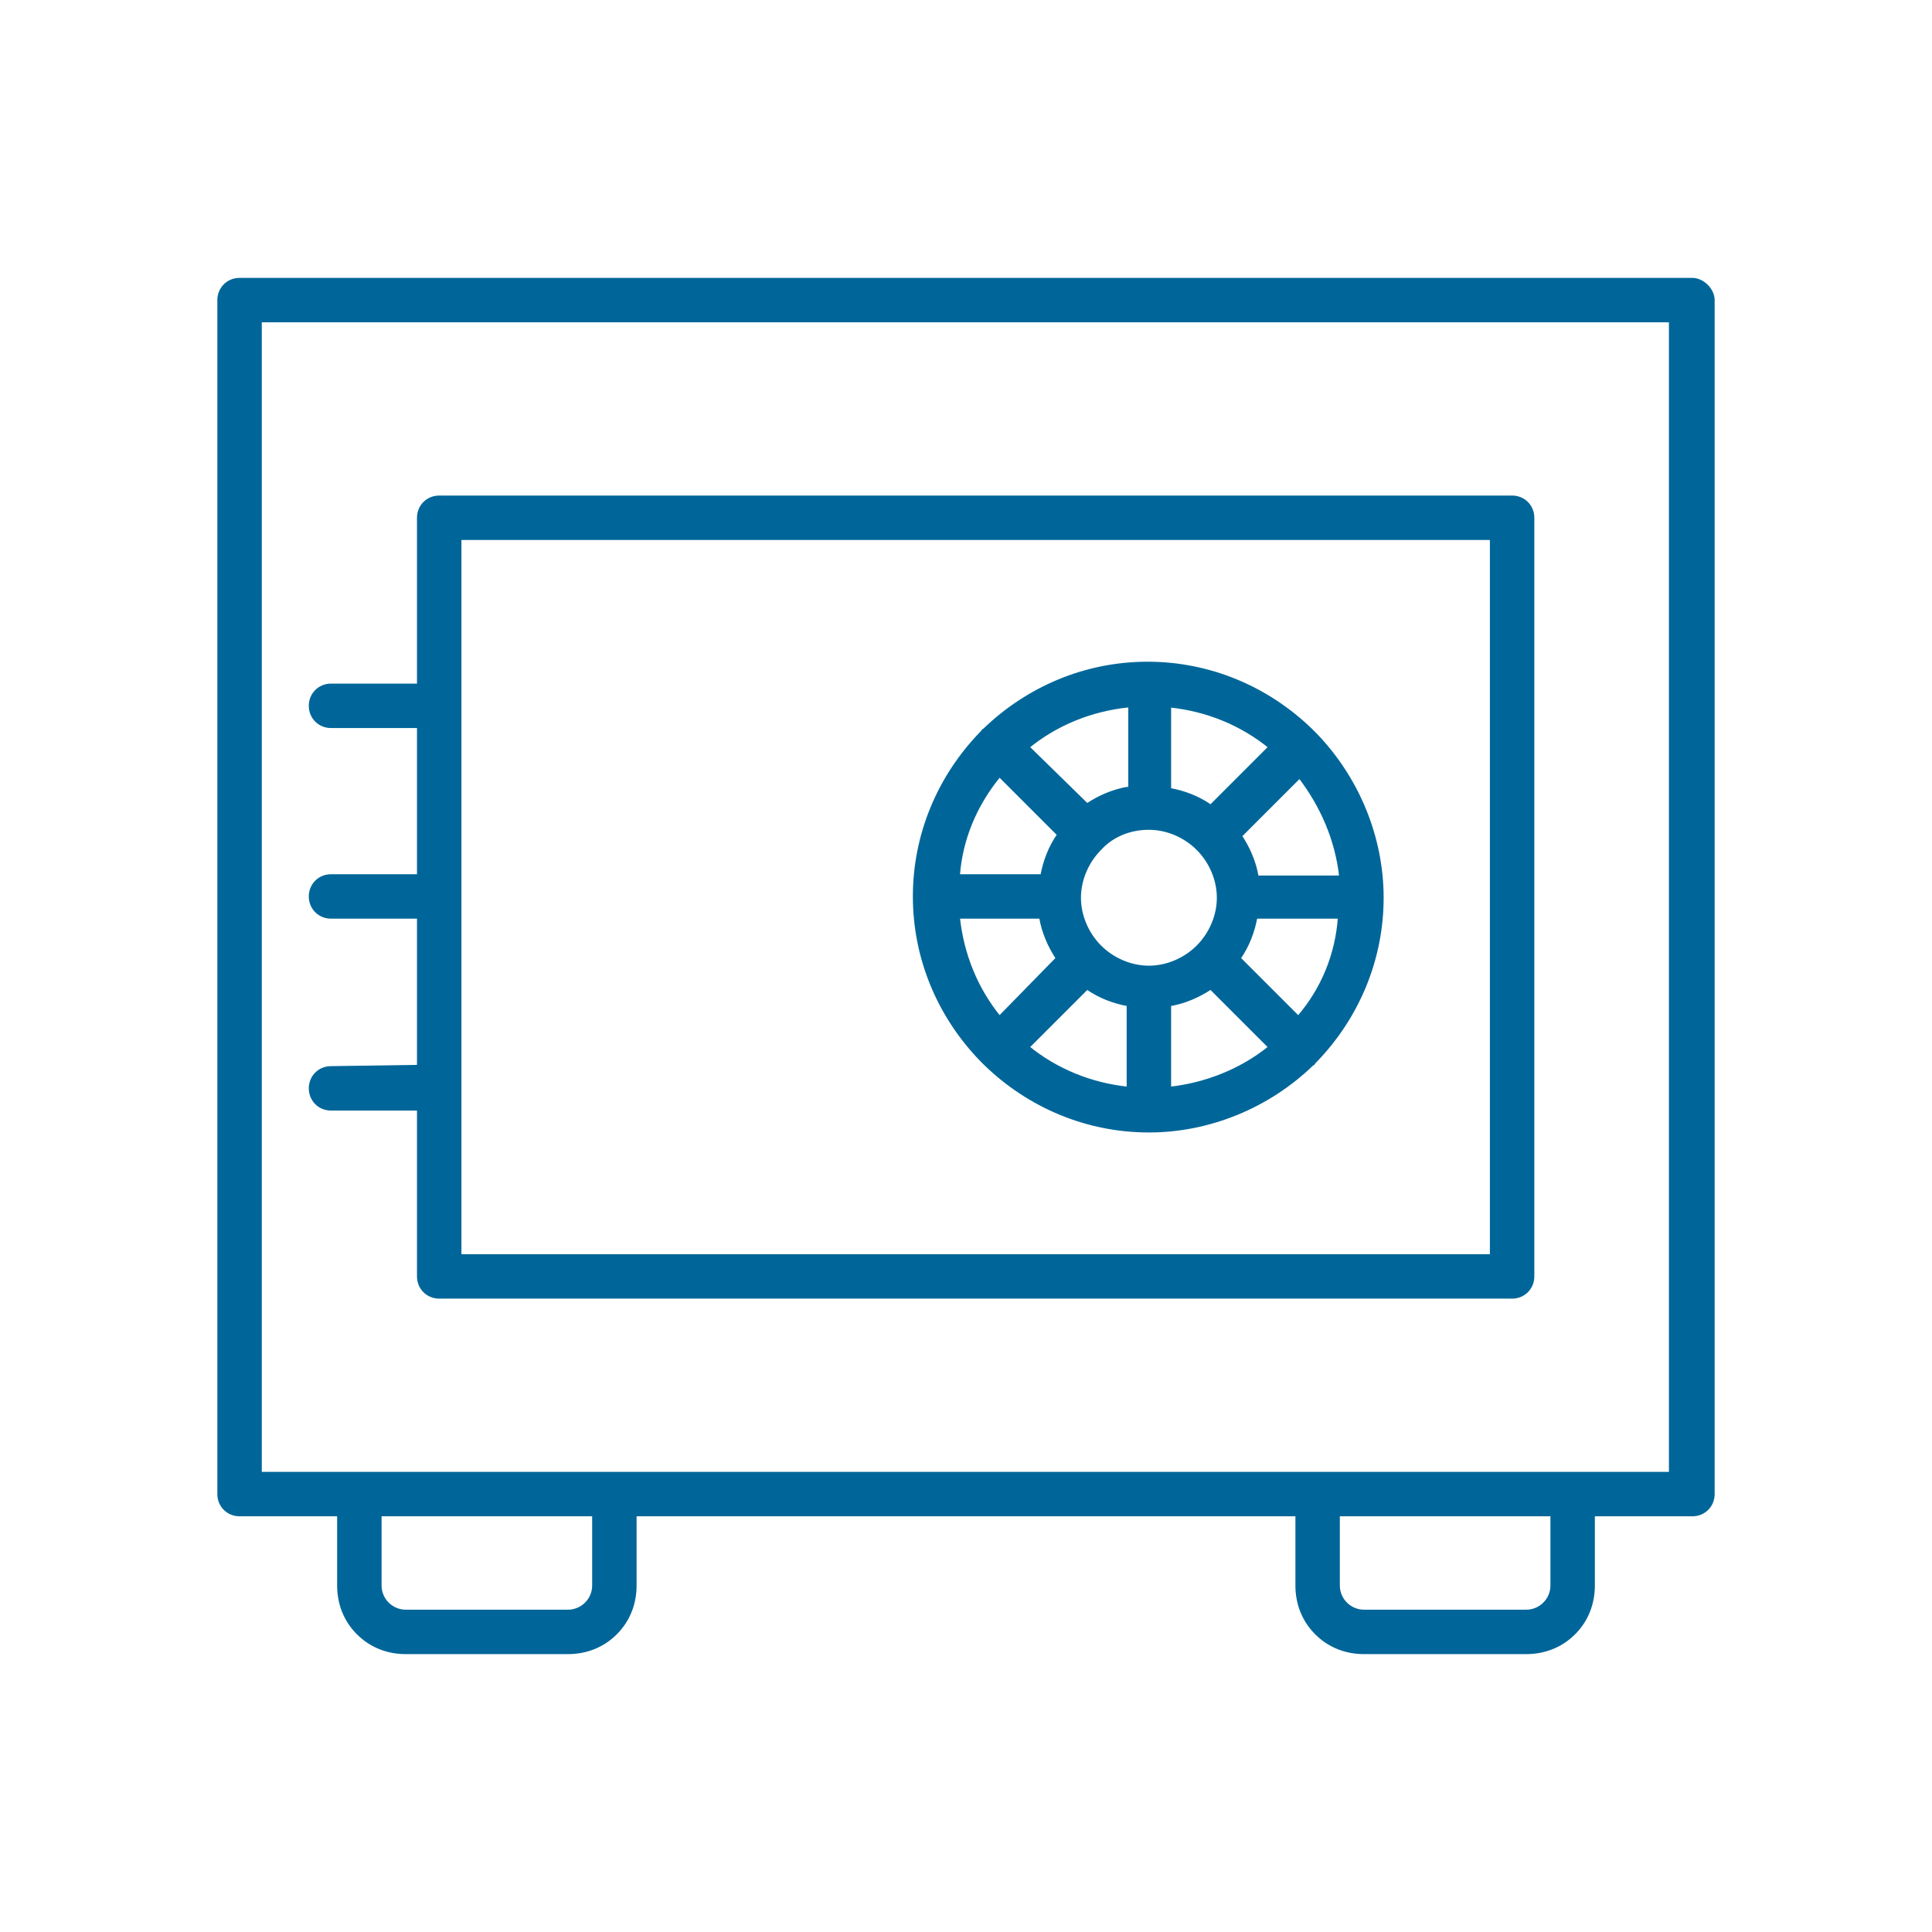
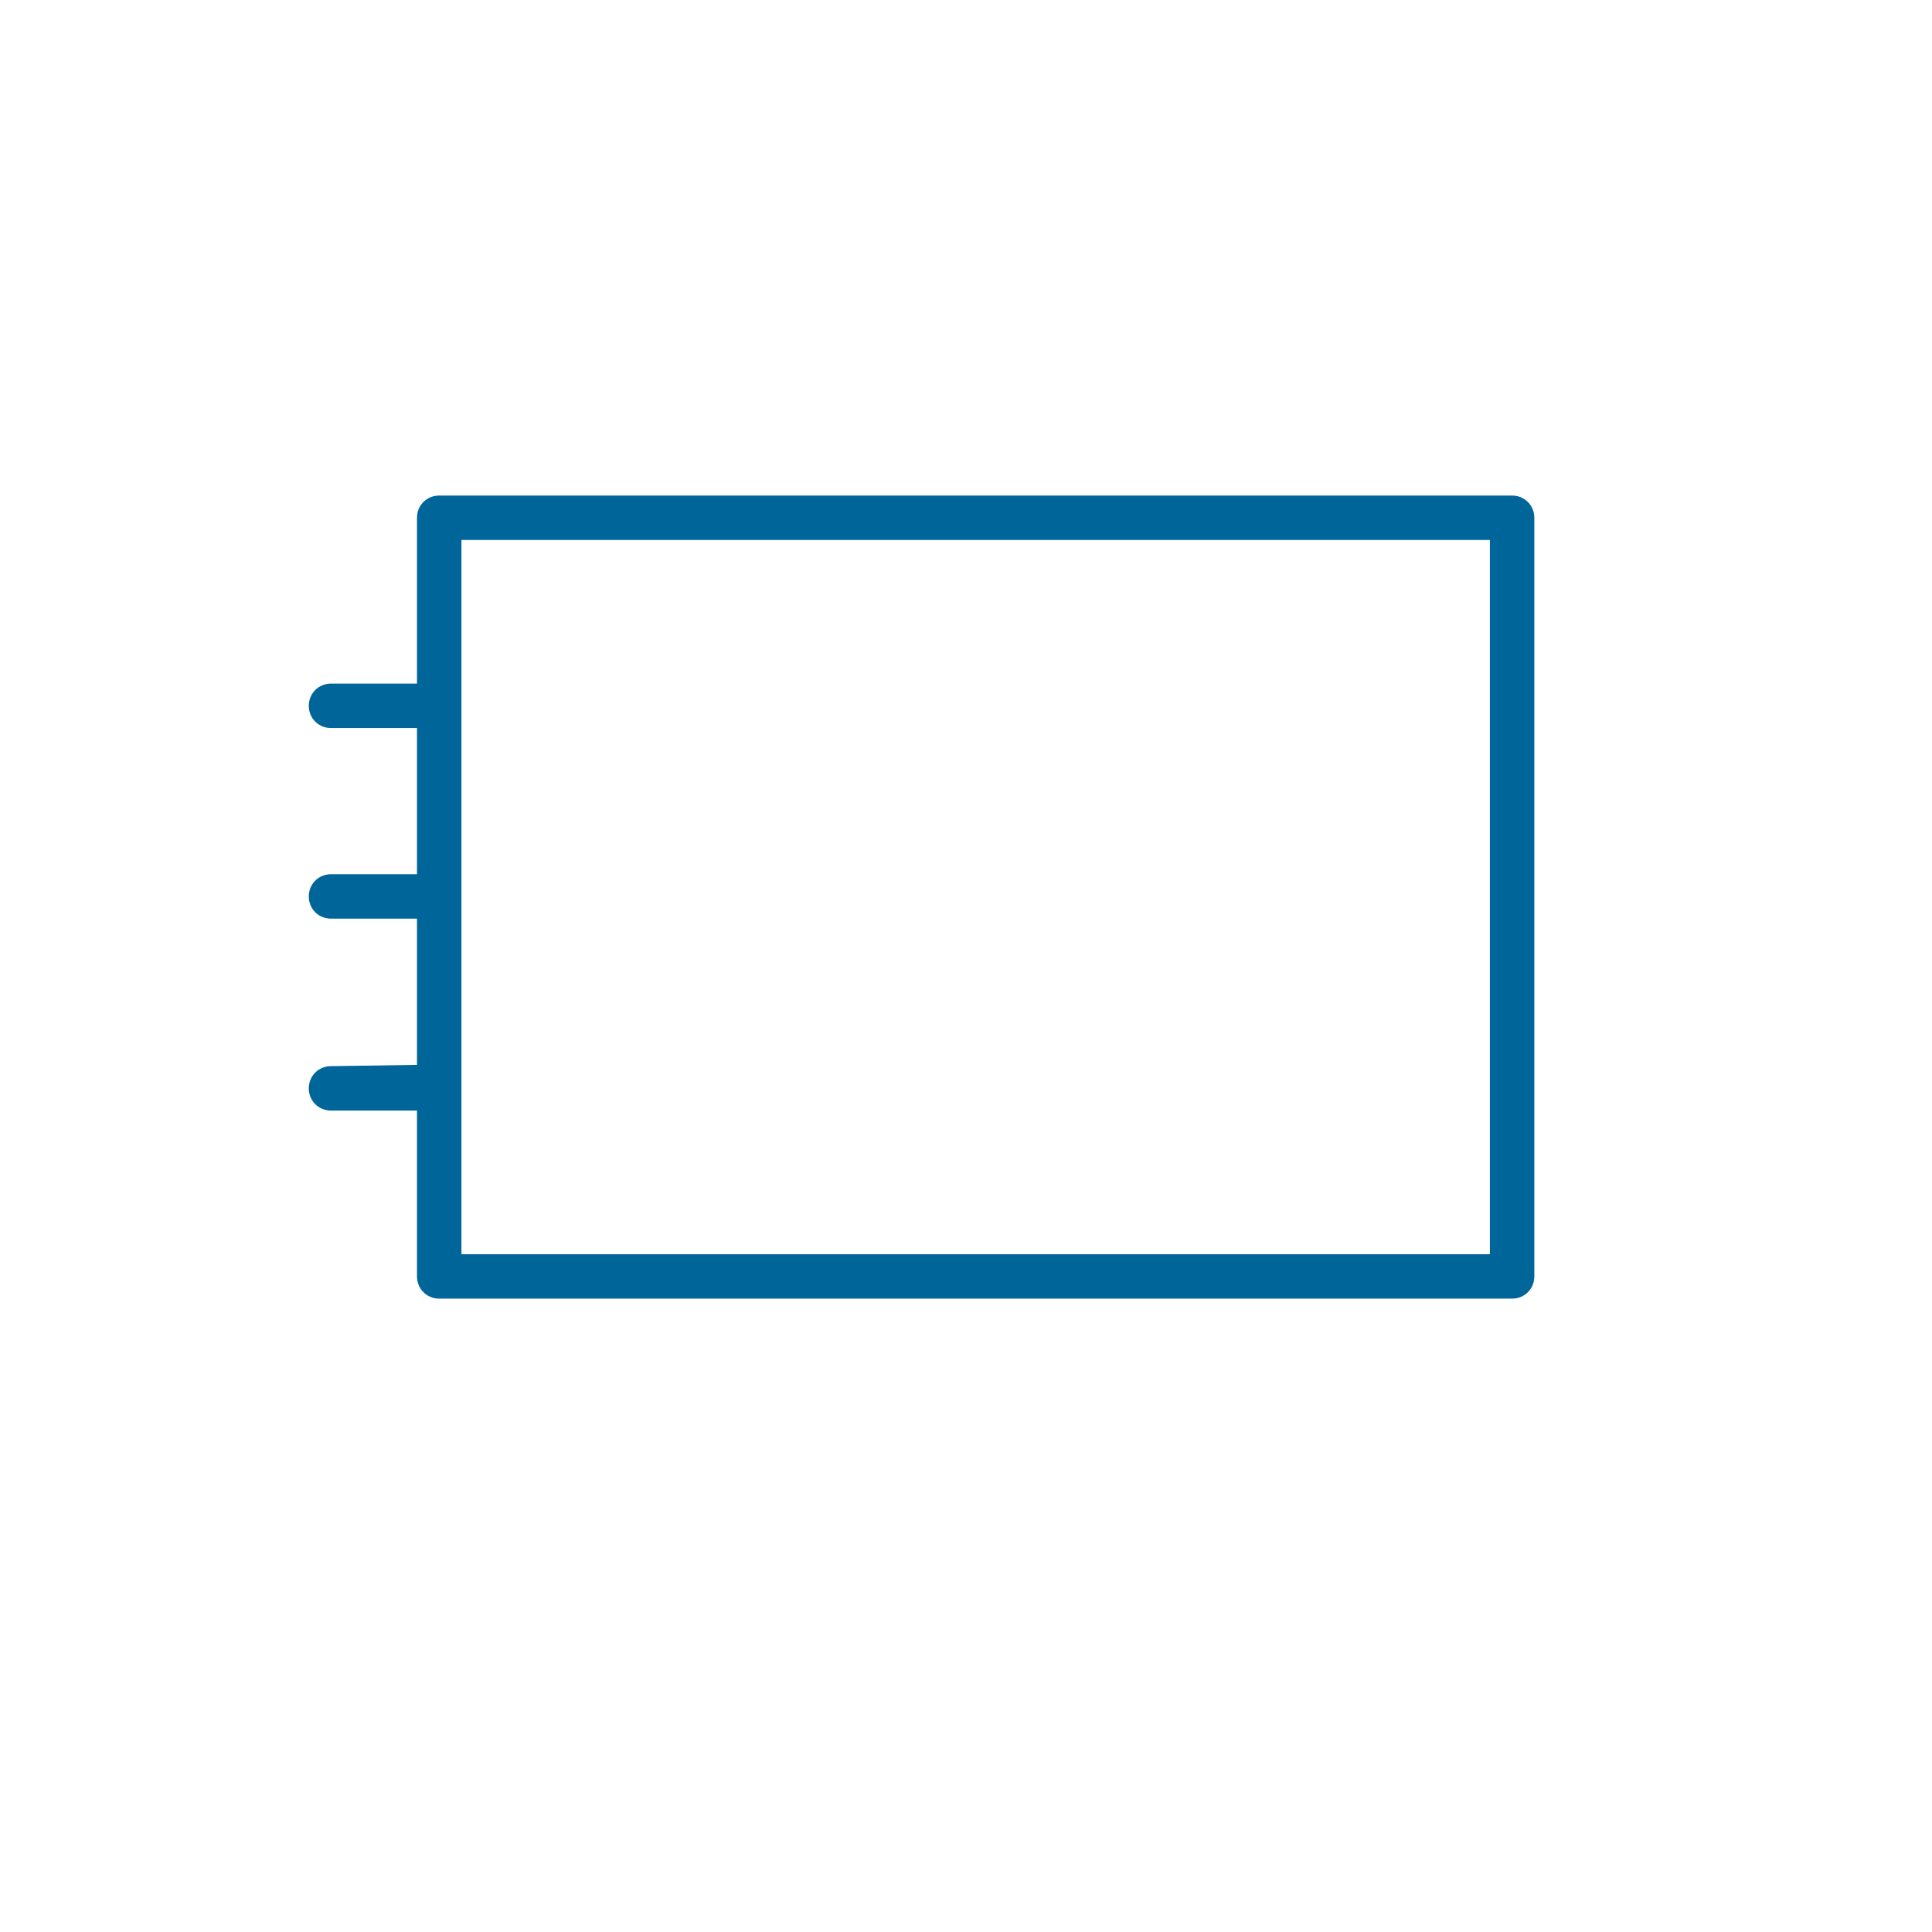
<svg xmlns="http://www.w3.org/2000/svg" version="1.1" id="Layer_1" x="0px" y="0px" viewBox="0 0 150 150" style="enable-background:new 0 0 150 150;" xml:space="preserve">
  <style type="text/css">
	.st0{fill:#006699;stroke:#006699;stroke-width:0.25;stroke-miterlimit:10;}
</style>
  <g>
-     <path class="st0" d="M131.4,21.7H18.6c-0.9,0-1.6,0.7-1.6,1.6V116c0,0.9,0.7,1.6,1.6,1.6h7.7v5.5c0,1.4,0.5,2.7,1.5,3.7   s2.3,1.5,3.7,1.5h12.6c1.4,0,2.7-0.5,3.7-1.5s1.5-2.3,1.5-3.7v-5.5h51.4v5.5c0,1.4,0.5,2.7,1.5,3.7s2.3,1.5,3.7,1.5h12.6   c1.4,0,2.7-0.5,3.7-1.5s1.5-2.3,1.5-3.7v-5.5h7.7l0,0c0.9,0,1.6-0.7,1.6-1.6V23.3c0-0.4-0.2-0.8-0.5-1.1   C132.2,21.9,131.8,21.7,131.4,21.7L131.4,21.7z M46.1,123.1c0,1.1-0.9,2-2,2H31.5c-1.1,0-2-0.9-2-2v-5.5h16.6V123.1z M120.5,123.1   c0,1.1-0.9,2-2,2h-12.6c-1.1,0-2-0.9-2-2v-5.5h16.6V123.1z M129.8,114.4H20.2V24.9h109.5v89.5H129.8z" />
    <path class="st0" d="M25.7,82.9c-0.9,0-1.6,0.7-1.6,1.6s0.7,1.6,1.6,1.6h6.8v13l0,0c0,0.9,0.7,1.6,1.6,1.6h83.3   c0.9,0,1.6-0.7,1.6-1.6V40.2c0-0.9-0.7-1.6-1.6-1.6H34.1c-0.9,0-1.6,0.7-1.6,1.6v13h-6.8c-0.9,0-1.6,0.7-1.6,1.6   c0,0.9,0.7,1.6,1.6,1.6h6.8V68h-6.8c-0.9,0-1.6,0.7-1.6,1.6s0.7,1.6,1.6,1.6h6.8v11.6L25.7,82.9z M35.7,41.8h80.1v55.7H35.7V41.8z" />
-     <path class="st0" d="M76.2,82.3c0.1,0.1,0.2,0.2,0.3,0.3c3.4,3.3,7.9,5.2,12.7,5.2c4.7,0,9.3-1.9,12.7-5.2c0.1,0,0.1-0.1,0.1-0.1   l0.1-0.1c3.3-3.4,5.2-7.9,5.2-12.7c0-4.7-1.9-9.3-5.2-12.7c-0.1-0.1-0.2-0.2-0.3-0.3c-3.4-3.3-7.9-5.2-12.7-5.2s-9.3,1.9-12.7,5.2   c-0.1,0-0.1,0.1-0.1,0.1l-0.1,0.1c-3.3,3.4-5.2,7.9-5.2,12.7S72.9,78.9,76.2,82.3L76.2,82.3z M77.6,60.2l4.6,4.6   c-0.7,1-1.1,2.1-1.3,3.2h-6.5C74.6,65.2,75.7,62.5,77.6,60.2L77.6,60.2z M104.1,68.1h-6.5c-0.2-1.2-0.7-2.3-1.3-3.2l4.6-4.6   C102.6,62.5,103.8,65.2,104.1,68.1L104.1,68.1z M100.8,79l-4.6-4.6c0.7-1,1.1-2.1,1.3-3.2h6.5C103.8,74.1,102.7,76.8,100.8,79   L100.8,79z M89.2,64.3c1.4,0,2.8,0.6,3.8,1.6s1.6,2.4,1.6,3.8S94,72.5,93,73.5s-2.4,1.6-3.8,1.6s-2.8-0.6-3.8-1.6s-1.6-2.4-1.6-3.8   s0.6-2.8,1.6-3.8C86.4,64.8,87.8,64.3,89.2,64.3L89.2,64.3z M84.4,76.7c1,0.7,2.1,1.1,3.2,1.3v6.5c-2.9-0.3-5.6-1.4-7.8-3.2   L84.4,76.7z M90.8,78c1.2-0.2,2.3-0.7,3.2-1.3l4.6,4.6c-2.2,1.8-5,2.9-7.8,3.2L90.8,78z M94,62.6c-1-0.7-2.1-1.1-3.2-1.3v-6.5   c2.9,0.3,5.6,1.4,7.8,3.2L94,62.6z M87.6,61.2c-1.2,0.2-2.3,0.7-3.2,1.3L79.8,58c2.2-1.8,4.9-2.9,7.8-3.2   C87.6,54.8,87.6,61.2,87.6,61.2z M80.8,71.2c0.2,1.2,0.7,2.3,1.3,3.2L77.6,79c-1.8-2.2-2.9-4.9-3.2-7.8H80.8z" />
  </g>
</svg>